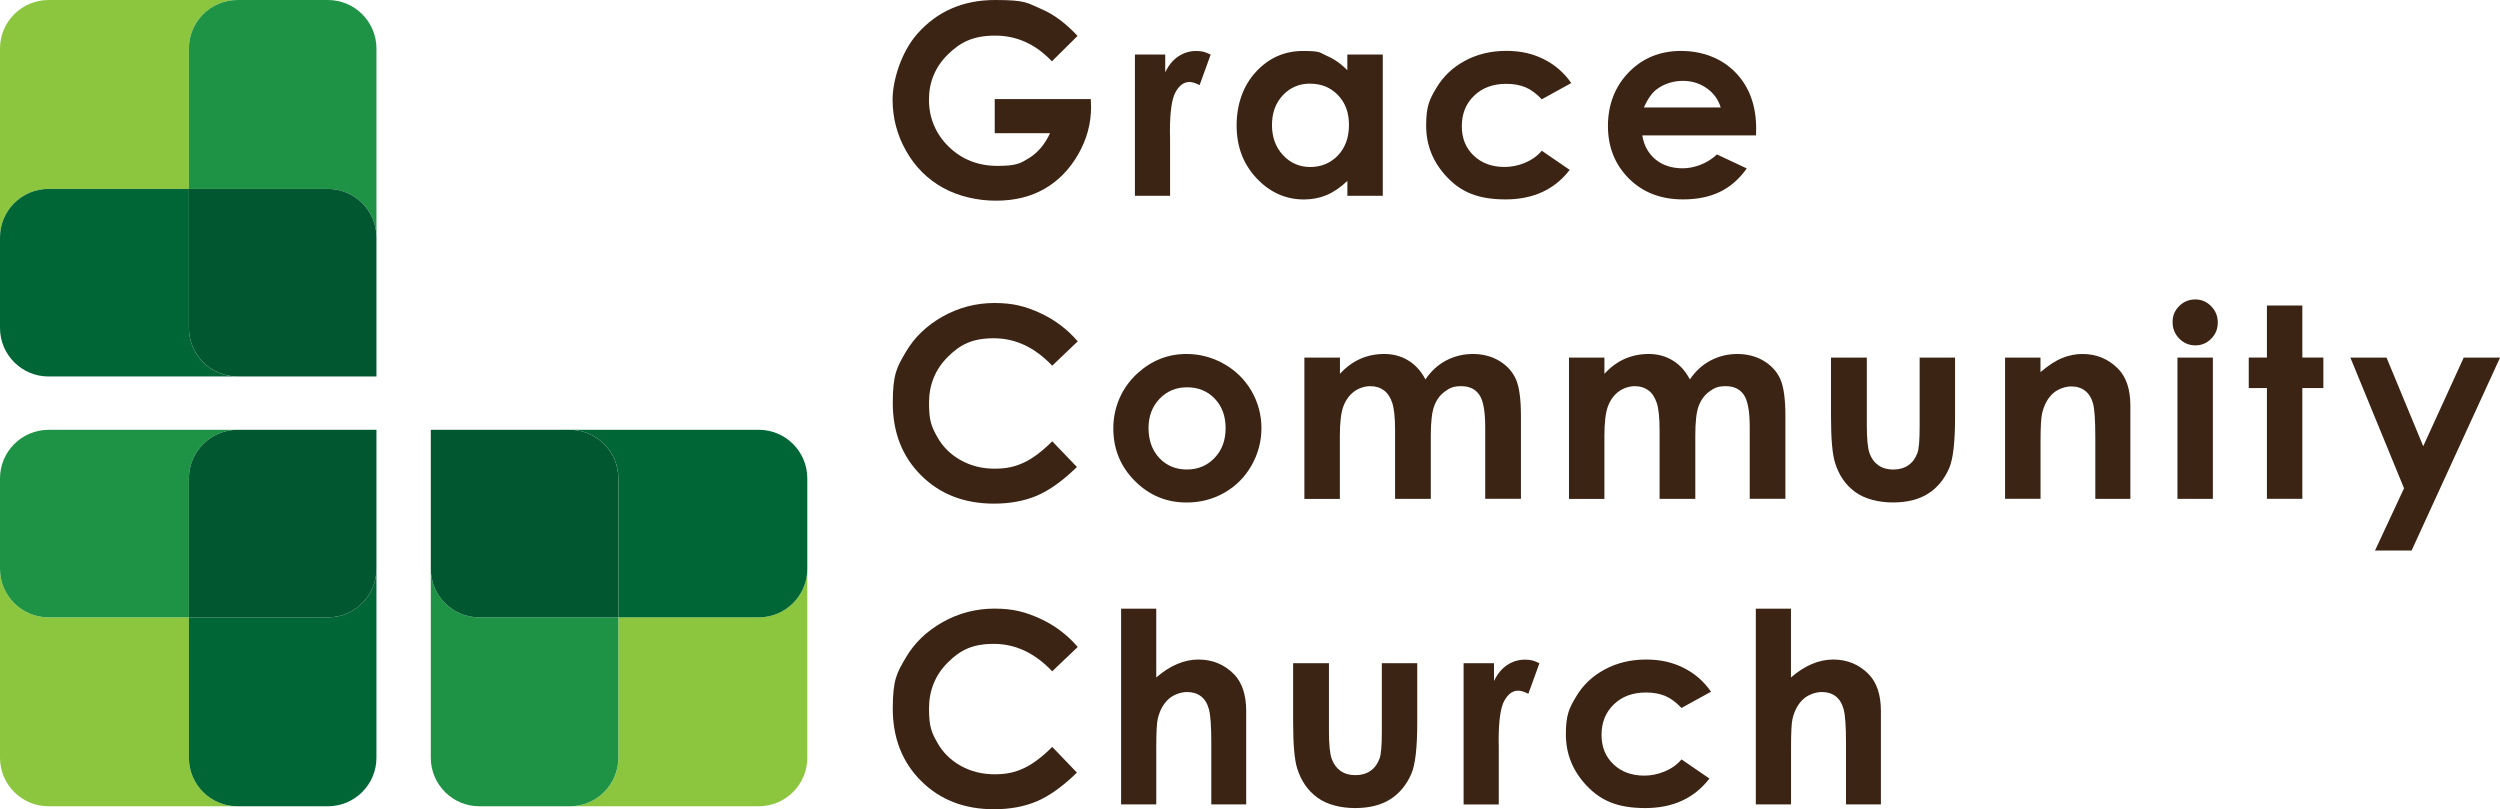
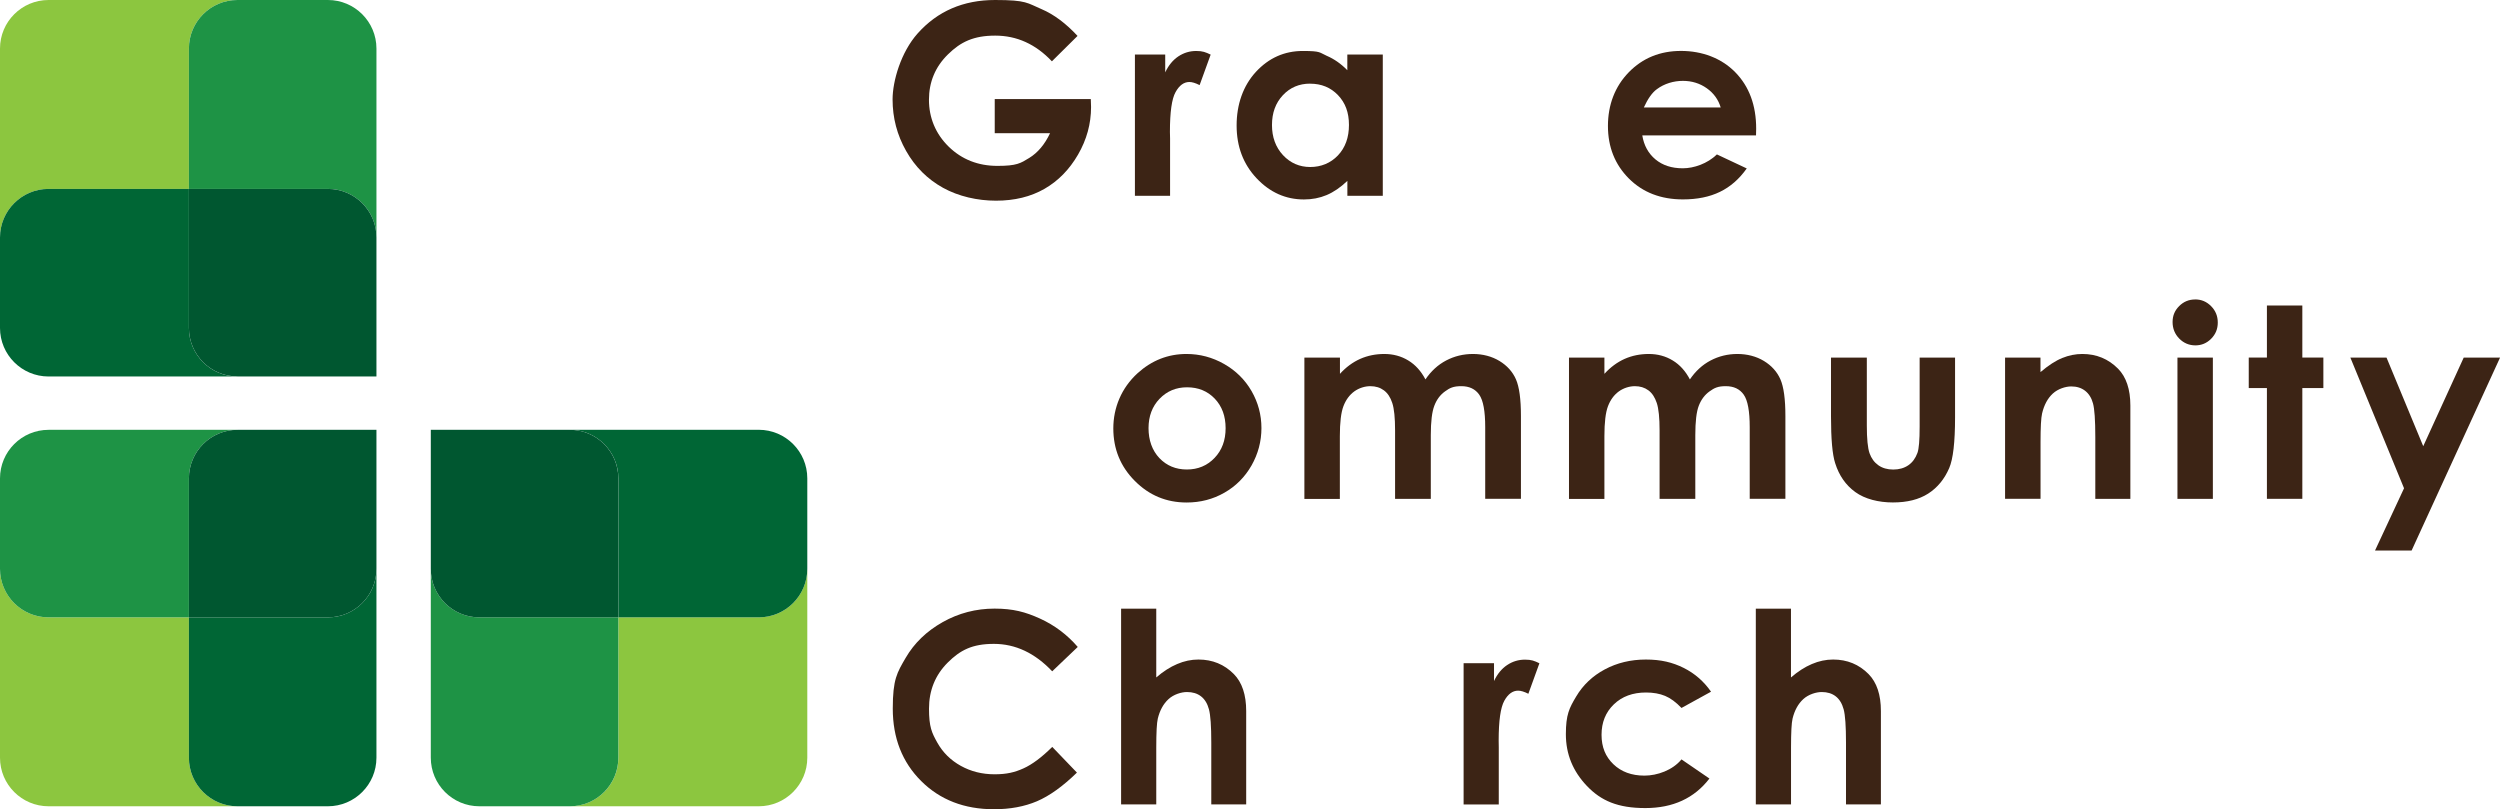
<svg xmlns="http://www.w3.org/2000/svg" id="Layer_1" version="1.1" viewBox="0 0 4884.5 1581.1">
  <defs>
    <style>
      .st0 {
        fill: #006635;
      }

      .st1 {
        fill: #1e9345;
      }

      .st2 {
        fill: #3c2415;
      }

      .st3 {
        fill: #8cc63f;
      }

      .st4 {
        fill: #005730;
      }
    </style>
  </defs>
  <g>
    <path class="st2" d="M2105.2,70.3l-50,49.5c-31.7-33.5-68.5-50.2-110.7-50.2s-67.5,12.2-92.3,36.6c-24.8,24.3-37.2,53.9-37.2,88.8s12.9,66.5,38.6,91.6c25.7,25,57.5,37.5,95.2,37.5s45.2-5.1,62.1-15.5c16.8-10.3,30.4-26.5,40.7-48.4h-108.1v-66.7h187.7l.5,15.7c0,32.6-8.5,63.6-25.4,92.8-16.9,29.2-38.8,51.6-65.7,67-26.9,15.4-58.4,23.1-94.6,23.1s-73.3-8.4-103.6-25.2c-30.4-16.9-54.4-40.8-72-71.9-17.7-31.1-26.5-64.7-26.5-100.7s16.3-92.3,48.9-128.9C1831.7,21.8,1882.1,0,1944.2,0s62.8,6,91.1,18c23.8,10.2,47.2,27.6,70,52.2Z" />
    <path class="st2" d="M2217.3,106.6h59.3v34.8c6.4-13.7,15-24.1,25.6-31.2,10.7-7.1,22.3-10.6,35-10.6s18.3,2.4,28.2,7.1l-21.6,59.6c-8.1-4.1-14.8-6.1-20-6.1-10.7,0-19.7,6.6-27,19.8-7.4,13.2-11,39.1-11,77.6l.3,13.4v111.6h-68.7V106.6Z" />
    <path class="st2" d="M2632.5,106.6h69.2v276h-69.2v-29.2c-13.5,12.9-27.1,22.1-40.7,27.8-13.6,5.7-28.3,8.5-44.2,8.5-35.6,0-66.5-13.8-92.5-41.4-26-27.6-39-62-39-103.1s12.6-77.5,37.7-104.8c25.2-27.2,55.7-40.8,91.7-40.8s32.1,3.1,46.6,9.4c14.5,6.2,28,15.6,40.3,28.2v-30.4ZM2559.7,163.4c-21.4,0-39.2,7.6-53.3,22.7-14.2,15.2-21.2,34.5-21.2,58.2s7.2,43.4,21.6,58.9c14.4,15.4,32.2,23.1,53.2,23.1s39.8-7.6,54.1-22.7c14.3-15.1,21.5-35,21.5-59.5s-7.2-43.4-21.5-58.3c-14.3-14.9-32.4-22.3-54.3-22.3Z" />
-     <path class="st2" d="M3069.9,162.3l-57.6,31.7c-10.8-11.4-21.5-19.2-32.1-23.6-10.6-4.4-23-6.6-37.2-6.6-25.9,0-46.9,7.7-62.9,23.2-16,15.4-24,35.2-24,59.4s7.7,42.6,23.1,57.5c15.4,14.8,35.6,22.3,60.7,22.3s55.1-10.6,72.4-31.7l54.6,37.4c-29.6,38.5-71.4,57.7-125.3,57.7s-86.5-14.4-114-43.1c-27.5-28.8-41.2-62.4-41.2-101s6.7-51.3,20-73.8c13.4-22.5,32-40.2,55.9-53,23.9-12.8,50.7-19.3,80.3-19.3s52,5.5,73.8,16.3c21.8,10.9,39.6,26.5,53.5,46.5Z" />
    <path class="st2" d="M3431.1,264.6h-222.4c3.2,19.6,11.8,35.2,25.7,46.8,14,11.6,31.7,17.4,53.4,17.4s48.1-9,66.7-27.1l58.3,27.4c-14.6,20.6-32,35.9-52.3,45.7-20.3,9.9-44.4,14.8-72.3,14.8-43.3,0-78.5-13.6-105.8-40.9-27.2-27.3-40.8-61.5-40.8-102.6s13.6-77.1,40.7-104.9c27.1-27.8,61.2-41.7,102.1-41.7s78.8,13.9,106,41.7c27.2,27.8,40.8,64.5,40.8,110.2l-.3,13.2ZM3361.9,210c-4.6-15.4-13.6-27.9-27.1-37.5-13.5-9.6-29.1-14.5-46.9-14.5s-36.3,5.4-50.8,16.3c-9.2,6.7-17.6,18.7-25.4,35.7h150.2Z" />
  </g>
  <g>
-     <path class="st2" d="M2105.5,667.1l-49.7,47.4c-33.8-35.7-71.8-53.6-114-53.6s-65.7,12.2-90.1,36.5c-24.4,24.4-36.6,54.4-36.6,90.1s5.4,47,16.2,66.3c10.8,19.3,26.1,34.4,45.9,45.4,19.8,11,41.7,16.5,65.9,16.5s39.4-3.9,56.5-11.5c17.1-7.7,35.8-21.7,56.3-42l48.2,50.2c-27.6,26.9-53.6,45.5-78.1,56-24.5,10.4-52.5,15.6-83.9,15.6-58,0-105.5-18.4-142.4-55.2-37-36.8-55.4-83.9-55.4-141.4s8.4-70.3,25.2-99.2c16.8-28.9,40.9-52.1,72.3-69.8,31.4-17.6,65.2-26.4,101.3-26.4s60.4,6.5,88.9,19.5c28.5,13,53,31.5,73.7,55.4Z" />
    <path class="st2" d="M2318.2,691.6c26,0,50.5,6.5,73.4,19.5,22.9,13,40.8,30.7,53.7,53,12.8,22.3,19.3,46.4,19.3,72.3s-6.5,50.4-19.4,73.1c-12.9,22.6-30.6,40.4-52.9,53.1-22.3,12.8-46.9,19.2-73.8,19.2-39.6,0-73.3-14-101.3-42.2-28-28.1-42-62.3-42-102.6s15.8-79,47.4-107.8c27.7-25.1,59.6-37.6,95.6-37.6ZM2319.3,756.7c-21.5,0-39.4,7.5-53.8,22.5-14.3,14.9-21.5,34.1-21.5,57.4s7.1,43.5,21.2,58.4c14.2,14.9,32.1,22.3,53.7,22.3s39.7-7.5,54.1-22.6c14.4-15,21.6-34.4,21.6-58.1s-7.1-42.9-21.2-57.7c-14.1-14.8-32.2-22.2-54.2-22.2Z" />
    <path class="st2" d="M2548.7,698.7h69.3v31.7c11.8-13,25-22.7,39.5-29.2,14.5-6.4,30.3-9.6,47.3-9.6s32.8,4.2,46.7,12.7c13.9,8.4,25,20.8,33.5,37,11-16.2,24.5-28.6,40.5-37,16-8.4,33.5-12.7,52.4-12.7s36.9,4.6,51.8,13.7c14.9,9.1,25.6,21,32.1,35.7,6.5,14.8,9.8,38.7,9.8,71.8v161.8h-69.8v-140c0-31.3-3.9-52.5-11.7-63.5-7.8-11.1-19.4-16.6-35-16.6s-22.5,3.4-31.8,10.2c-9.4,6.7-16.4,16.1-20.9,28-4.6,11.9-6.9,31.1-6.9,57.4v124.6h-69.8v-133.7c0-24.7-1.8-42.5-5.5-53.7-3.6-11.1-9.1-19.3-16.4-24.7-7.3-5.4-16.1-8.1-26.5-8.1s-22,3.5-31.4,10.3c-9.4,6.9-16.4,16.5-21.1,28.8-4.7,12.4-7,31.8-7,58.4v122.8h-69.3v-276Z" />
    <path class="st2" d="M3065.5,698.7h69.2v31.7c11.9-13,25-22.7,39.5-29.2,14.5-6.4,30.2-9.6,47.3-9.6s32.8,4.2,46.7,12.7c13.9,8.4,25,20.8,33.5,37,11-16.2,24.5-28.6,40.5-37,16-8.4,33.5-12.7,52.4-12.7s36.9,4.6,51.8,13.7c14.9,9.1,25.6,21,32.1,35.7,6.5,14.8,9.8,38.7,9.8,71.8v161.8h-69.7v-140c0-31.3-3.9-52.5-11.7-63.5-7.8-11.1-19.5-16.6-35-16.6s-22.4,3.4-31.8,10.2c-9.4,6.7-16.4,16.1-21,28-4.6,11.9-6.8,31.1-6.8,57.4v124.6h-69.8v-133.7c0-24.7-1.8-42.5-5.5-53.7-3.7-11.1-9.1-19.3-16.4-24.7-7.3-5.4-16.1-8.1-26.4-8.1s-22,3.5-31.4,10.3c-9.4,6.9-16.4,16.5-21.1,28.8-4.7,12.4-7,31.8-7,58.4v122.8h-69.2v-276Z" />
    <path class="st2" d="M3577.4,698.7h70v132.9c0,25.9,1.8,43.8,5.3,53.9,3.6,10.1,9.3,17.9,17.2,23.5,7.9,5.6,17.6,8.4,29.1,8.4s21.3-2.8,29.4-8.3c8.1-5.5,14-13.6,17.9-24.2,2.9-7.9,4.3-24.9,4.3-51v-135.2h69.2v116.9c0,48.2-3.8,81.2-11.4,98.9-9.3,21.6-23,38.3-41.1,49.9-18.1,11.6-41.1,17.3-69,17.3s-54.7-6.7-73.4-20.3c-18.7-13.5-31.8-32.4-39.4-56.6-5.4-16.7-8.1-47.2-8.1-91.3v-114.9Z" />
    <path class="st2" d="M3917.4,698.7h69.3v28.3c15.7-13.3,29.9-22.5,42.7-27.6,12.7-5.2,25.8-7.8,39.1-7.8,27.4,0,50.6,9.5,69.7,28.7,16,16.2,24.1,40.3,24.1,72v182.4h-68.5v-120.9c0-32.9-1.5-54.8-4.5-65.6-2.9-10.8-8.1-19-15.4-24.7-7.4-5.7-16.4-8.5-27.2-8.5s-26,4.7-36,14c-10.1,9.4-17,22.3-20.9,38.9-2,8.6-3,27.3-3,56v110.7h-69.3v-276Z" />
    <path class="st2" d="M4288.9,585c12.2,0,22.5,4.4,31.2,13.2,8.7,8.8,13,19.4,13,32s-4.3,22.9-12.9,31.6c-8.6,8.7-18.9,13-30.9,13s-22.8-4.4-31.5-13.3c-8.7-8.9-13-19.7-13-32.3s4.3-22.6,12.9-31.2c8.6-8.6,19-12.9,31.1-12.9ZM4254.3,698.7h69.2v276h-69.2v-276Z" />
    <path class="st2" d="M4429.1,596.9h69.2v101.7h41.1v59.6h-41.1v216.4h-69.2v-216.4h-35.5v-59.6h35.5v-101.7Z" />
    <path class="st2" d="M4592,698.7h70.8l71.7,173.1,79.1-173.1h71l-172.8,376.9h-71.5l56.7-121.6-104.9-255.4Z" />
  </g>
  <g>
    <path class="st2" d="M2105.5,1264.2l-49.7,47.4c-33.8-35.7-71.8-53.6-114-53.6s-65.7,12.2-90.1,36.5c-24.4,24.4-36.6,54.4-36.6,90.1s5.4,47,16.2,66.3c10.8,19.3,26.1,34.4,45.9,45.4,19.8,11,41.7,16.5,65.9,16.5s39.5-3.9,56.5-11.5c17.1-7.7,35.8-21.7,56.3-42l48.2,50.2c-27.6,26.9-53.6,45.5-78.1,56-24.5,10.4-52.5,15.6-83.9,15.6-58,0-105.5-18.4-142.4-55.2-36.9-36.8-55.4-83.9-55.4-141.4s8.4-70.3,25.2-99.2c16.8-28.9,40.9-52.1,72.3-69.8,31.3-17.6,65.1-26.4,101.3-26.4s60.4,6.5,88.9,19.5c28.5,13,53.1,31.5,73.7,55.4Z" />
    <path class="st2" d="M2190.4,1189.2h68.7v134.4c13.5-11.7,27.1-20.4,40.8-26.2,13.7-5.9,27.6-8.8,41.6-8.8,27.4,0,50.5,9.5,69.2,28.4,16.1,16.4,24.1,40.5,24.1,72.3v182.4h-68.2v-121c0-31.9-1.5-53.6-4.6-64.9-3-11.3-8.3-19.8-15.6-25.4-7.3-5.6-16.4-8.3-27.3-8.3s-26.1,4.6-36.1,13.9c-10.1,9.3-17,22-20.9,38-2,8.3-3,27.3-3,56.8v110.9h-68.7v-382.5Z" />
-     <path class="st2" d="M2526.5,1295.8h70v132.9c0,25.9,1.8,43.8,5.4,53.9,3.6,10.1,9.3,17.9,17.1,23.5,7.9,5.6,17.6,8.4,29.1,8.4s21.4-2.8,29.4-8.3c8-5.5,14-13.6,17.9-24.2,2.9-7.9,4.4-24.9,4.4-51v-135.2h69.2v116.9c0,48.2-3.8,81.2-11.4,98.9-9.3,21.6-23,38.3-41.1,49.9-18.1,11.6-41.1,17.3-69,17.3s-54.8-6.7-73.4-20.3c-18.7-13.5-31.8-32.4-39.5-56.6-5.4-16.7-8.1-47.2-8.1-91.3v-114.9Z" />
    <path class="st2" d="M2859.7,1295.8h59.3v34.8c6.4-13.7,15-24.1,25.6-31.2,10.6-7.1,22.3-10.6,35-10.6s18.3,2.4,28.1,7.1l-21.6,59.6c-8.1-4.1-14.8-6.1-20-6.1-10.7,0-19.7,6.6-27,19.8-7.3,13.2-11,39.1-11,77.6l.2,13.4v111.6h-68.7v-276Z" />
    <path class="st2" d="M3342.9,1351.5l-57.6,31.7c-10.9-11.4-21.5-19.2-32.1-23.6-10.6-4.4-23-6.6-37.2-6.6-25.9,0-46.9,7.7-62.9,23.2-16,15.4-24,35.2-24,59.4s7.7,42.6,23.1,57.5c15.4,14.8,35.6,22.3,60.7,22.3s55.1-10.6,72.4-31.7l54.6,37.4c-29.6,38.5-71.3,57.7-125.3,57.7s-86.5-14.4-114-43.1c-27.5-28.8-41.2-62.4-41.2-101s6.7-51.3,20.1-73.8c13.3-22.5,32-40.2,55.9-53,23.9-12.8,50.7-19.3,80.3-19.3s52,5.5,73.8,16.3c21.8,10.9,39.6,26.5,53.5,46.5Z" />
    <path class="st2" d="M3430.4,1189.2h68.8v134.4c13.5-11.7,27.1-20.4,40.8-26.2,13.7-5.9,27.6-8.8,41.6-8.8,27.4,0,50.5,9.5,69.2,28.4,16.1,16.4,24.1,40.5,24.1,72.3v182.4h-68.2v-121c0-31.9-1.5-53.6-4.6-64.9-3.1-11.3-8.3-19.8-15.6-25.4-7.3-5.6-16.4-8.3-27.2-8.3s-26.1,4.6-36.1,13.9c-10.1,9.3-17,22-20.9,38-2,8.3-3,27.3-3,56.8v110.9h-68.8v-382.5Z" />
  </g>
  <g>
    <g>
      <path class="st3" d="M463.9,0H94.9C42.5,0,0,42.5,0,94.9v369.1c0-52.4,42.5-94.9,94.9-94.9h274.2V94.9h0C369.1,42.5,411.5,0,463.9,0" />
      <path class="st0" d="M369.1,369.1H94.9C42.5,369.1,0,411.6,0,464h0v176.7c0,52.4,42.5,94.9,94.9,94.9h369.1c-52.4,0-94.9-42.5-94.9-94.9v-271.5" />
      <path class="st1" d="M640.6,0h-176.7c-52.4,0-94.8,42.5-94.8,94.9v274.2h271.5c52.4,0,94.9,42.5,94.9,94.9v176.6s0-545.7,0-545.7c0-52.4-42.5-94.9-94.9-94.9" />
      <path class="st4" d="M735.5,464c0-52.4-42.5-94.9-94.9-94.9h-271.5v271.5c0,52.4,42.5,94.9,94.9,94.9h0s271.5,0,271.5,0v-94.9s0-176.6,0-176.6Z" />
    </g>
    <g>
      <path class="st3" d="M0,1111.4v369c0,52.4,42.5,94.9,94.9,94.9h369.1c-52.4,0-94.9-42.5-94.9-94.9v-274.2s-274.2,0-274.2,0h0c-52.4,0-94.8-42.4-94.9-94.8" />
      <path class="st0" d="M735.5,1111.3h0c0,52.4-42.5,94.9-94.9,94.9h-271.5v274.2c0,52.4,42.5,94.9,94.9,94.9h176.6c52.4,0,94.9-42.5,94.9-94.9v-369.1" />
      <path class="st1" d="M94.9,839.8C42.5,839.8,0,882.3,0,934.7v176.7c0,52.4,42.5,94.8,94.9,94.8h274.2s0-271.5,0-271.5h0c0-52.4,42.5-94.9,94.9-94.9h176.6H94.9" />
      <path class="st4" d="M735.5,933.6v-93.8h-271.5c-52.4,0-94.9,42.5-94.9,94.9v271.5h271.5c52.4,0,94.9-42.5,94.9-94.9h0s0-177.7,0-177.7Z" />
    </g>
    <g>
      <path class="st3" d="M1577.3,1111.3c0,52.4-42.5,94.9-94.9,94.9h-274.2v274.2h0c0,52.4-42.4,94.8-94.8,94.9h369c52.4,0,94.9-42.5,94.9-94.9v-369" />
      <path class="st0" d="M1482.4,839.8h-369.1c52.4,0,94.9,42.5,94.9,94.9v271.5h274.2c52.4,0,94.9-42.5,94.9-94.9v-176.7c0-52.4-42.5-94.9-94.9-94.9" />
      <path class="st1" d="M841.7,1111.3v369.1c0,52.4,42.5,94.9,94.9,94.9h176.7c52.4,0,94.8-42.5,94.8-94.9v-274.2h-271.5c-52.4,0-94.9-42.5-94.9-94.9" />
      <path class="st4" d="M1113.3,839.8h-271.6v271.5c0,52.4,42.5,94.9,94.9,94.9h271.5v-271.5c0-52.4-42.5-94.9-94.9-94.9Z" />
    </g>
  </g>
</svg>